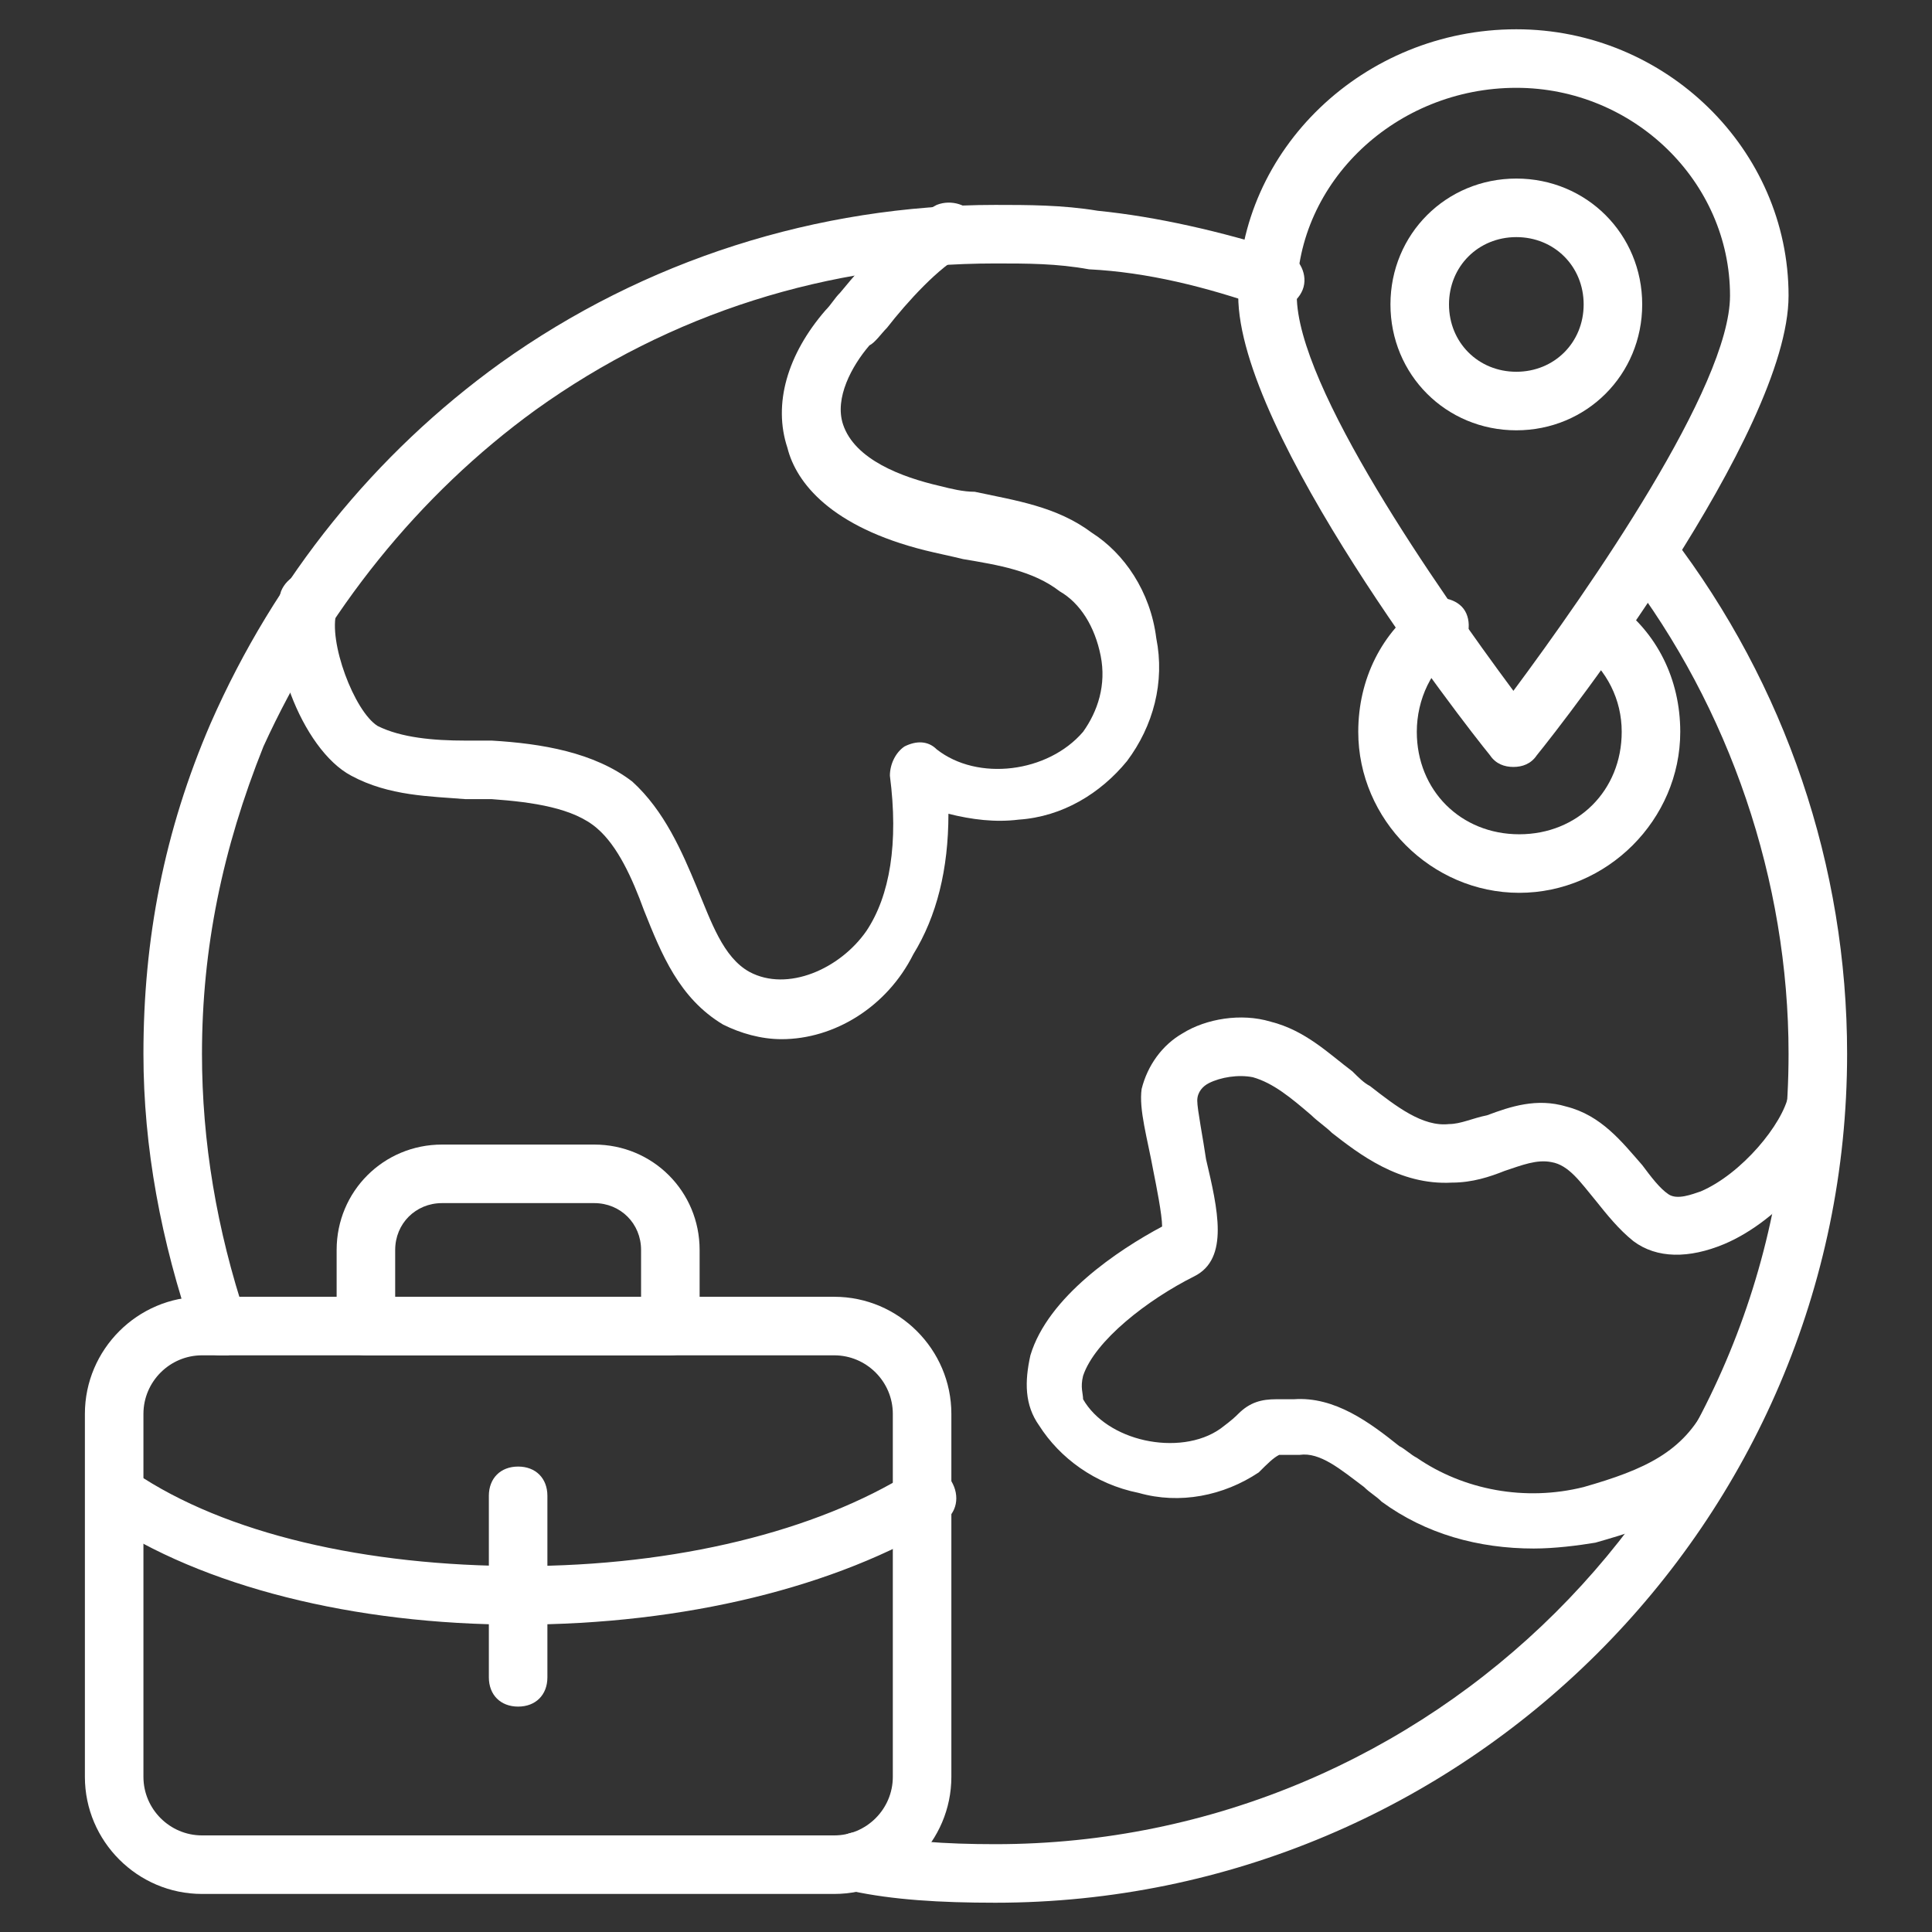
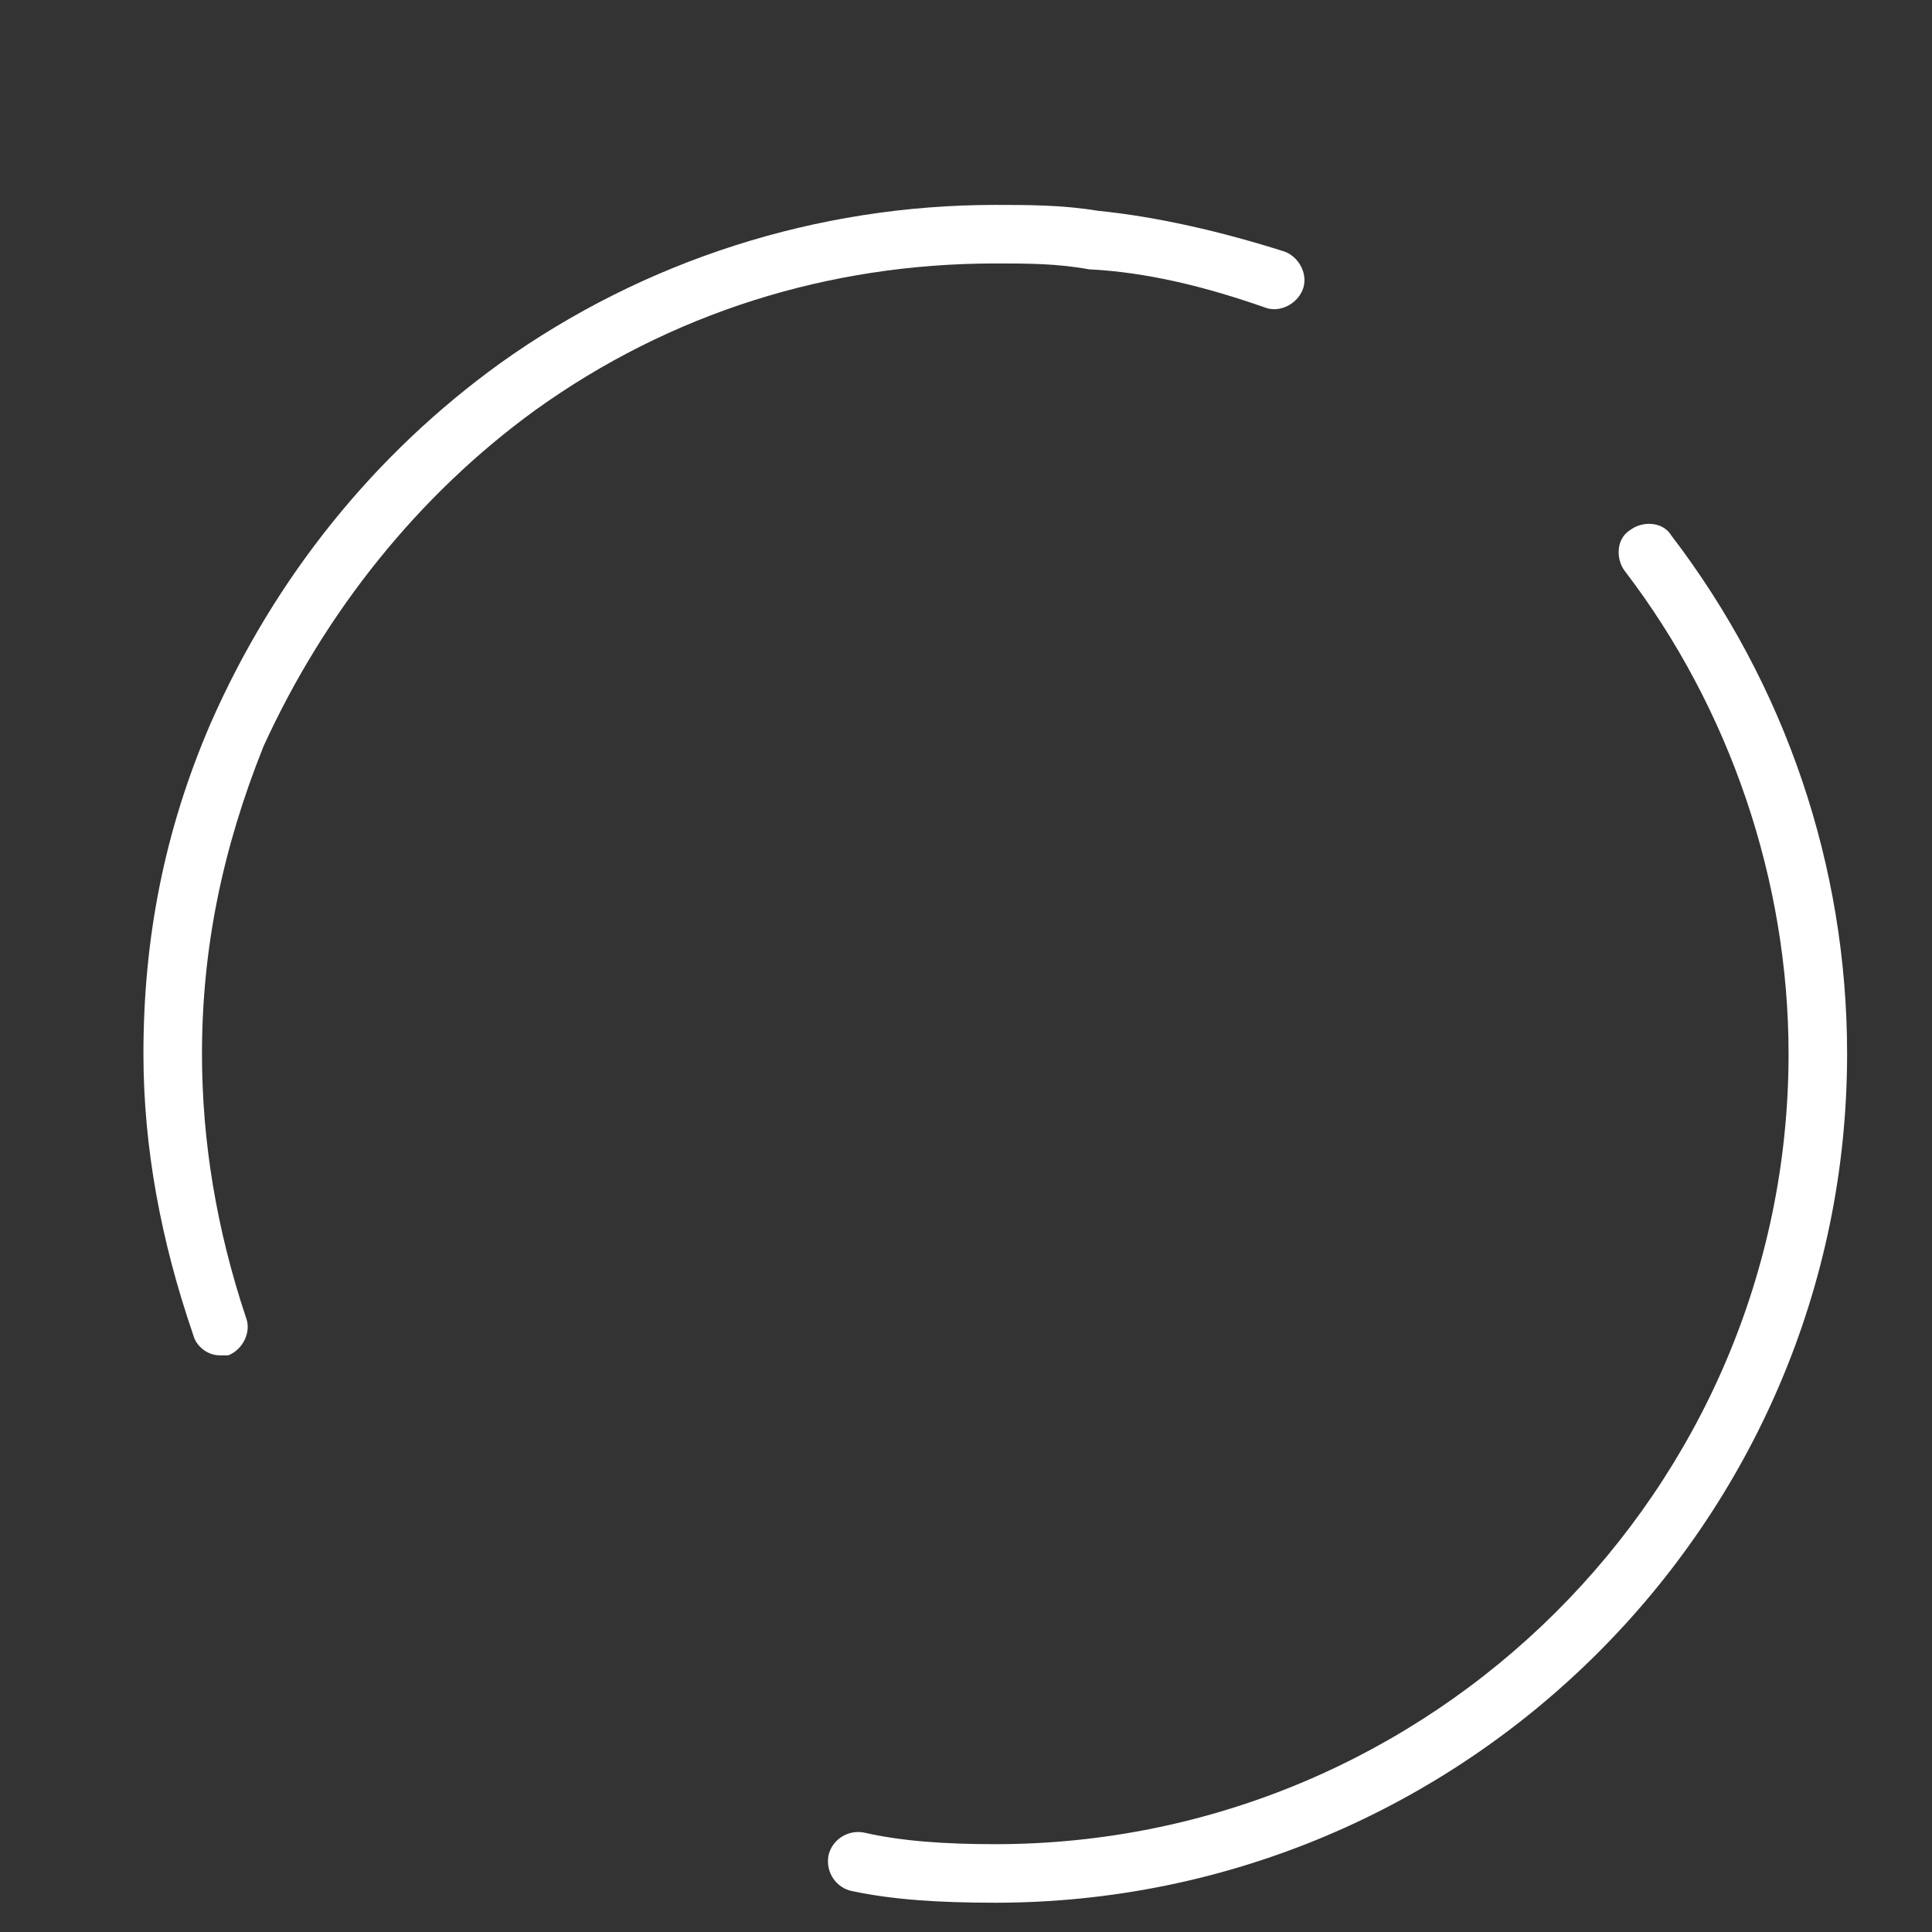
<svg xmlns="http://www.w3.org/2000/svg" version="1.1" width="512" height="512" x="0" y="0" viewBox="0 0 66 66" style="enable-background:new 0 0 512 512" xml:space="preserve" class="">
  <rect x="0" y="0" width="66" height="66" fill="#333333" stroke="none" />
  <g>
-     <path d="M51.7 26.2c-.3 0-.6-.1-.8-.4-.9-1.1-8.6-11-8.6-15.7 0-5 4.3-9.1 9.5-9.1 5.1 0 9.3 4.1 9.3 9.1 0 4.7-7.7 14.6-8.6 15.7-.2.3-.5.4-.8.4zM51.8 3c-4.1 0-7.5 3.2-7.5 7.1 0 3.1 4.8 10 7.4 13.5 2.6-3.5 7.4-10.4 7.4-13.5 0-3.9-3.3-7.1-7.3-7.1z" fill="#ffffff" opacity="1" data-original="#000000" class="" />
    <path d="M34 65c-1.9 0-3.5-.1-4.9-.4-.5-.1-.9-.6-.8-1.2.1-.5.6-.9 1.2-.8 1.3.3 2.8.4 4.5.4 14.9 0 27.1-12.1 27.1-27 0-5.9-2-11.8-5.6-16.5-.3-.4-.3-1.1.2-1.4.4-.3 1.1-.3 1.4.2 3.9 5.1 6 11.3 6 17.7C63.1 52 50 65 34 65zM7.5 46.3c-.4 0-.8-.3-.9-.7-1.1-3.2-1.7-6.4-1.7-9.6 0-3.9.7-7.6 2.3-11.3 2.2-5 5.6-9.2 9.9-12.3C22 8.9 27.9 7 34 7c1.1 0 2.3 0 3.5.2 2 .2 4.2.7 6.4 1.4.5.2.8.8.6 1.3s-.8.8-1.3.6c-2-.7-4-1.2-6-1.3C36.1 9 35.1 9 34 9c-5.7 0-11.1 1.7-15.7 5-4 2.9-7.2 6.9-9.3 11.5C7.6 29 6.9 32.4 6.9 36c0 3 .5 6 1.5 9 .2.5-.1 1.1-.6 1.3h-.3z" fill="#ffffff" opacity="1" data-original="#000000" class="" />
-     <path d="M52.4 52.9c-1.9 0-3.7-.5-5.2-1.6-.2-.2-.4-.3-.6-.5-.8-.6-1.5-1.2-2.2-1.1h-.7c-.2.1-.4.3-.7.6-1.2.8-2.7 1.1-4.1.7-1.5-.3-2.7-1.2-3.4-2.3-.5-.7-.5-1.5-.3-2.4.6-2 3-3.6 4.5-4.4 0-.4-.2-1.4-.3-1.9-.2-1.1-.5-2.1-.4-2.8.2-.8.7-1.5 1.4-1.9.8-.5 2-.7 3-.4 1.2.3 2 1.1 2.8 1.7.2.2.4.4.6.5.9.7 1.8 1.4 2.7 1.3.4 0 .8-.2 1.3-.3.8-.3 1.7-.6 2.7-.3 1.2.3 1.9 1.2 2.6 2 .3.4.6.8.9 1s.8 0 1.1-.1c1.4-.6 2.8-2.3 3-3.3.1-.5.6-.9 1.1-.8s.9.6.8 1.1c-.3 1.8-2.2 4-4.1 4.8-1.2.5-2.3.5-3.1-.1-.5-.4-.9-.9-1.3-1.4-.5-.6-.9-1.2-1.5-1.3-.5-.1-1 .1-1.6.3-.5.2-1.1.4-1.8.4-1.8.1-3.2-1-4.1-1.7-.2-.2-.5-.4-.7-.6-.7-.6-1.3-1.1-2-1.3-.5-.1-1.1 0-1.5.2-.2.1-.4.3-.4.6s.2 1.3.3 2c.4 1.7.8 3.4-.4 4-1.6.8-3.4 2.2-3.8 3.4-.1.4 0 .6 0 .8.4.7 1.2 1.2 2.1 1.4s1.9.1 2.6-.4c.4-.3.5-.4.6-.5.4-.4.8-.5 1.3-.5h.6c1.4-.1 2.6.8 3.6 1.6.2.1.4.3.6.4 1.6 1.1 3.7 1.5 5.7 1 2.1-.6 3.4-1.2 4.2-2.8.2-.5.8-.7 1.3-.4.5.2.7.8.4 1.3-1.2 2.5-3.4 3.2-5.5 3.8-.6.1-1.4.2-2.1.2zM51.9 30.5c-3 0-5.5-2.5-5.5-5.5 0-1.8.8-3.4 2.2-4.4.4-.3 1.1-.2 1.4.2s.2 1.1-.2 1.4c-.9.6-1.4 1.7-1.4 2.8 0 2 1.5 3.5 3.5 3.5s3.5-1.5 3.5-3.5c0-1.1-.5-2.1-1.4-2.8-.4-.3-.5-1-.2-1.4s.9-.5 1.4-.2c1.4 1 2.2 2.6 2.2 4.4 0 3-2.5 5.5-5.5 5.5zM51.8 14.7c-2.4 0-4.3-1.9-4.3-4.3s1.9-4.3 4.3-4.3 4.3 1.9 4.3 4.3-1.9 4.3-4.3 4.3zm0-6.6c-1.3 0-2.3 1-2.3 2.3s1 2.3 2.3 2.3 2.3-1 2.3-2.3-1-2.3-2.3-2.3zM28.5 64.7H6.9c-2.2 0-4-1.8-4-4V48.3c0-2.2 1.8-4 4-4h21.6c2.2 0 4 1.8 4 4v12.4c0 2.2-1.8 4-4 4zM6.9 46.3c-1.1 0-2 .9-2 2v12.4c0 1.1.9 2 2 2h21.6c1.1 0 2-.9 2-2V48.3c0-1.1-.9-2-2-2z" fill="#ffffff" opacity="1" data-original="#000000" class="" />
-     <path d="M22.9 46.3H12.5c-.6 0-1-.4-1-1v-2.6c0-2 1.6-3.6 3.6-3.6h5.2c2 0 3.6 1.6 3.6 3.6v2.6c0 .6-.4 1-1 1zm-9.4-2h8.4v-1.6c0-.9-.7-1.6-1.6-1.6h-5.2c-.9 0-1.6.7-1.6 1.6zM17.7 55.5c-5.6 0-10.8-1.3-14.2-3.6-.5-.3-.6-.9-.3-1.3.3-.5.9-.6 1.4-.3 3.1 2.1 7.9 3.2 13.2 3.2s10.1-1.2 13.3-3.2c.5-.3 1.1-.2 1.4.3s.2 1.1-.3 1.4c-3.6 2.2-8.8 3.5-14.5 3.5z" fill="#ffffff" opacity="1" data-original="#000000" class="" />
-     <path d="M17.7 58.3c-.6 0-1-.4-1-1v-6.2c0-.6.4-1 1-1s1 .4 1 1v6.2c0 .6-.4 1-1 1zM26.7 35.5c-.7 0-1.4-.2-2-.5-1.5-.9-2.1-2.4-2.7-3.9-.4-1.1-.9-2.2-1.6-2.8-.8-.7-2.2-.9-3.6-1h-.9c-1.2-.1-2.6-.1-3.9-.8-1.7-.9-3-4.4-2.4-6.3.2-.5.8-.8 1.3-.6s.8.8.6 1.3c-.3 1 .6 3.4 1.4 3.9.8.4 1.9.5 3 .5h.9c1.7.1 3.5.4 4.8 1.4 1.1 1 1.7 2.4 2.2 3.6s.9 2.4 1.8 2.9c1.3.7 3.1-.1 4-1.4.8-1.2 1.1-3 .8-5.3 0-.4.2-.8.5-1 .4-.2.8-.2 1.1.1 1.4 1.1 3.8.8 5-.6.5-.7.8-1.6.6-2.6s-.7-1.8-1.4-2.2c-.9-.7-2.1-.9-3.3-1.1-.4-.1-.9-.2-1.3-.3-3.2-.8-4.4-2.3-4.7-3.5-.5-1.5 0-3.2 1.3-4.7.2-.2.3-.4.5-.6.9-1.1 2.1-2.4 3.3-3 .5-.2 1.1 0 1.3.4.2.5 0 1.1-.4 1.3-.8.4-1.9 1.6-2.6 2.5-.2.2-.4.5-.6.6-.6.7-1.2 1.8-.9 2.7.4 1.2 2 1.8 3.3 2.1.4.1.8.2 1.2.2 1.4.3 2.8.5 4 1.4 1.1.7 2 2 2.2 3.6.3 1.5-.1 3-1 4.2-.9 1.1-2.2 1.9-3.7 2-.8.1-1.6 0-2.4-.2 0 1.9-.4 3.5-1.2 4.8-.9 1.8-2.7 2.9-4.5 2.9z" fill="#ffffff" opacity="1" data-original="#000000" class="" />
  </g>
</svg>